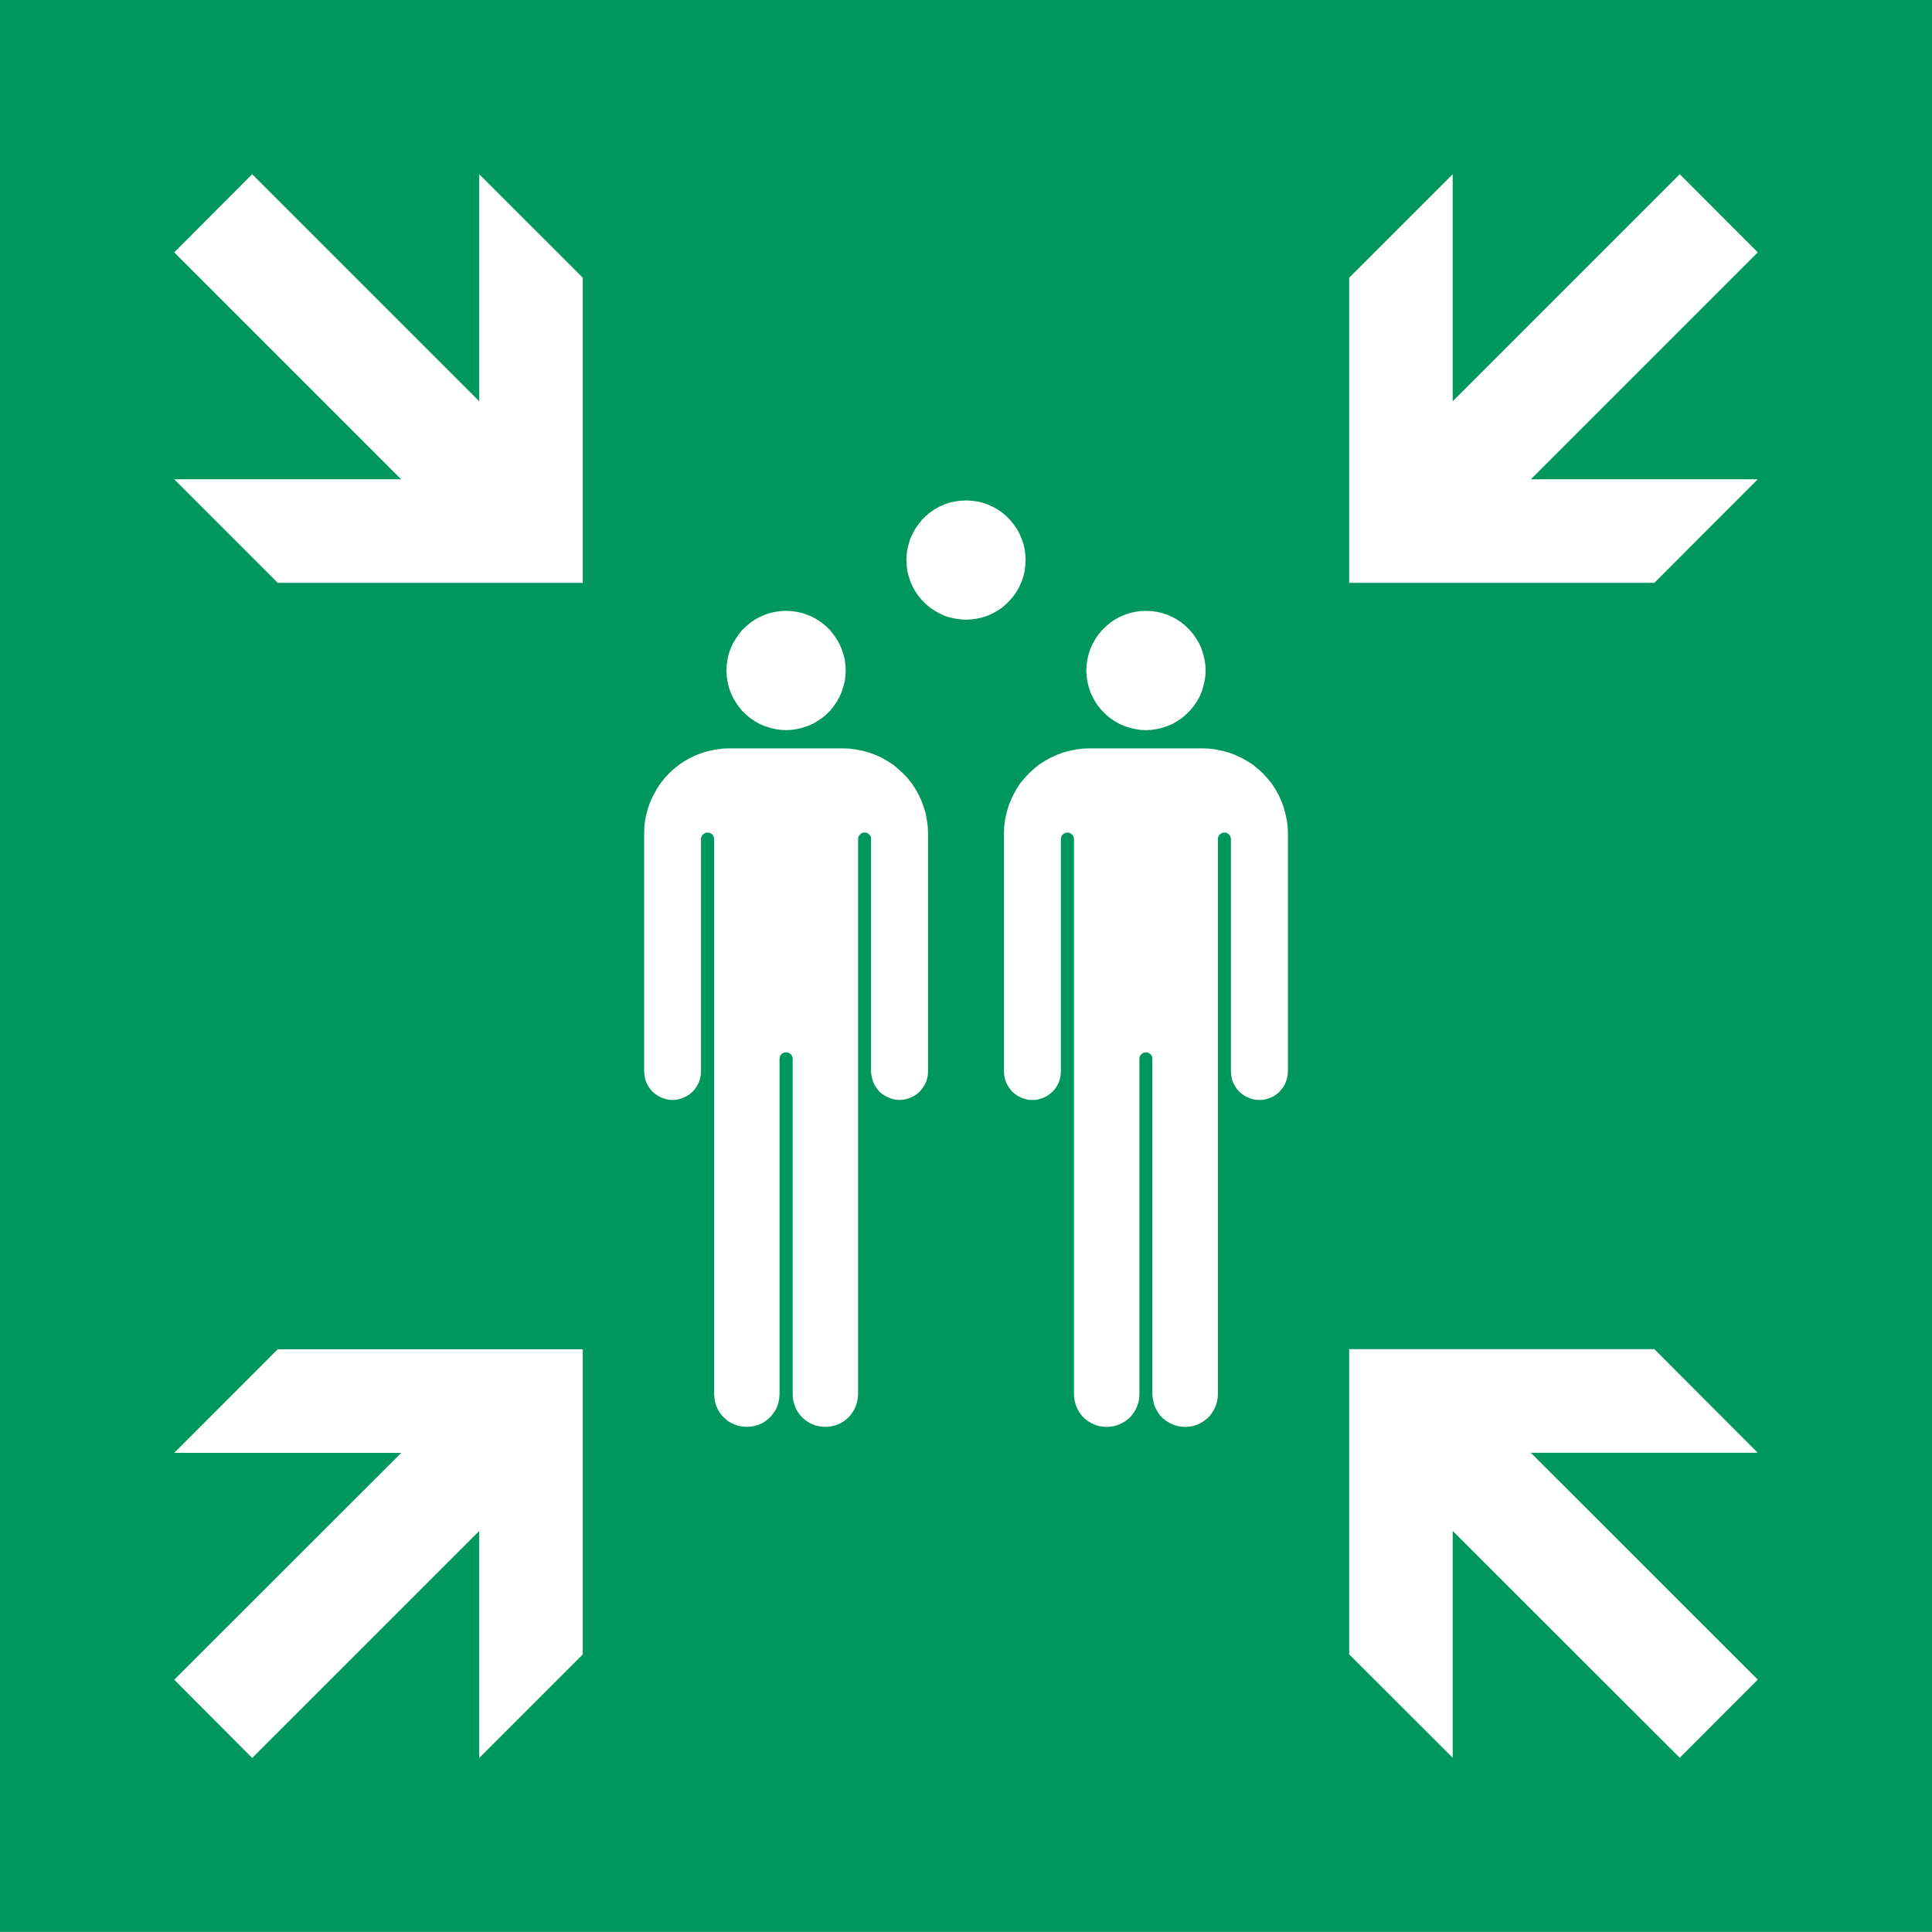
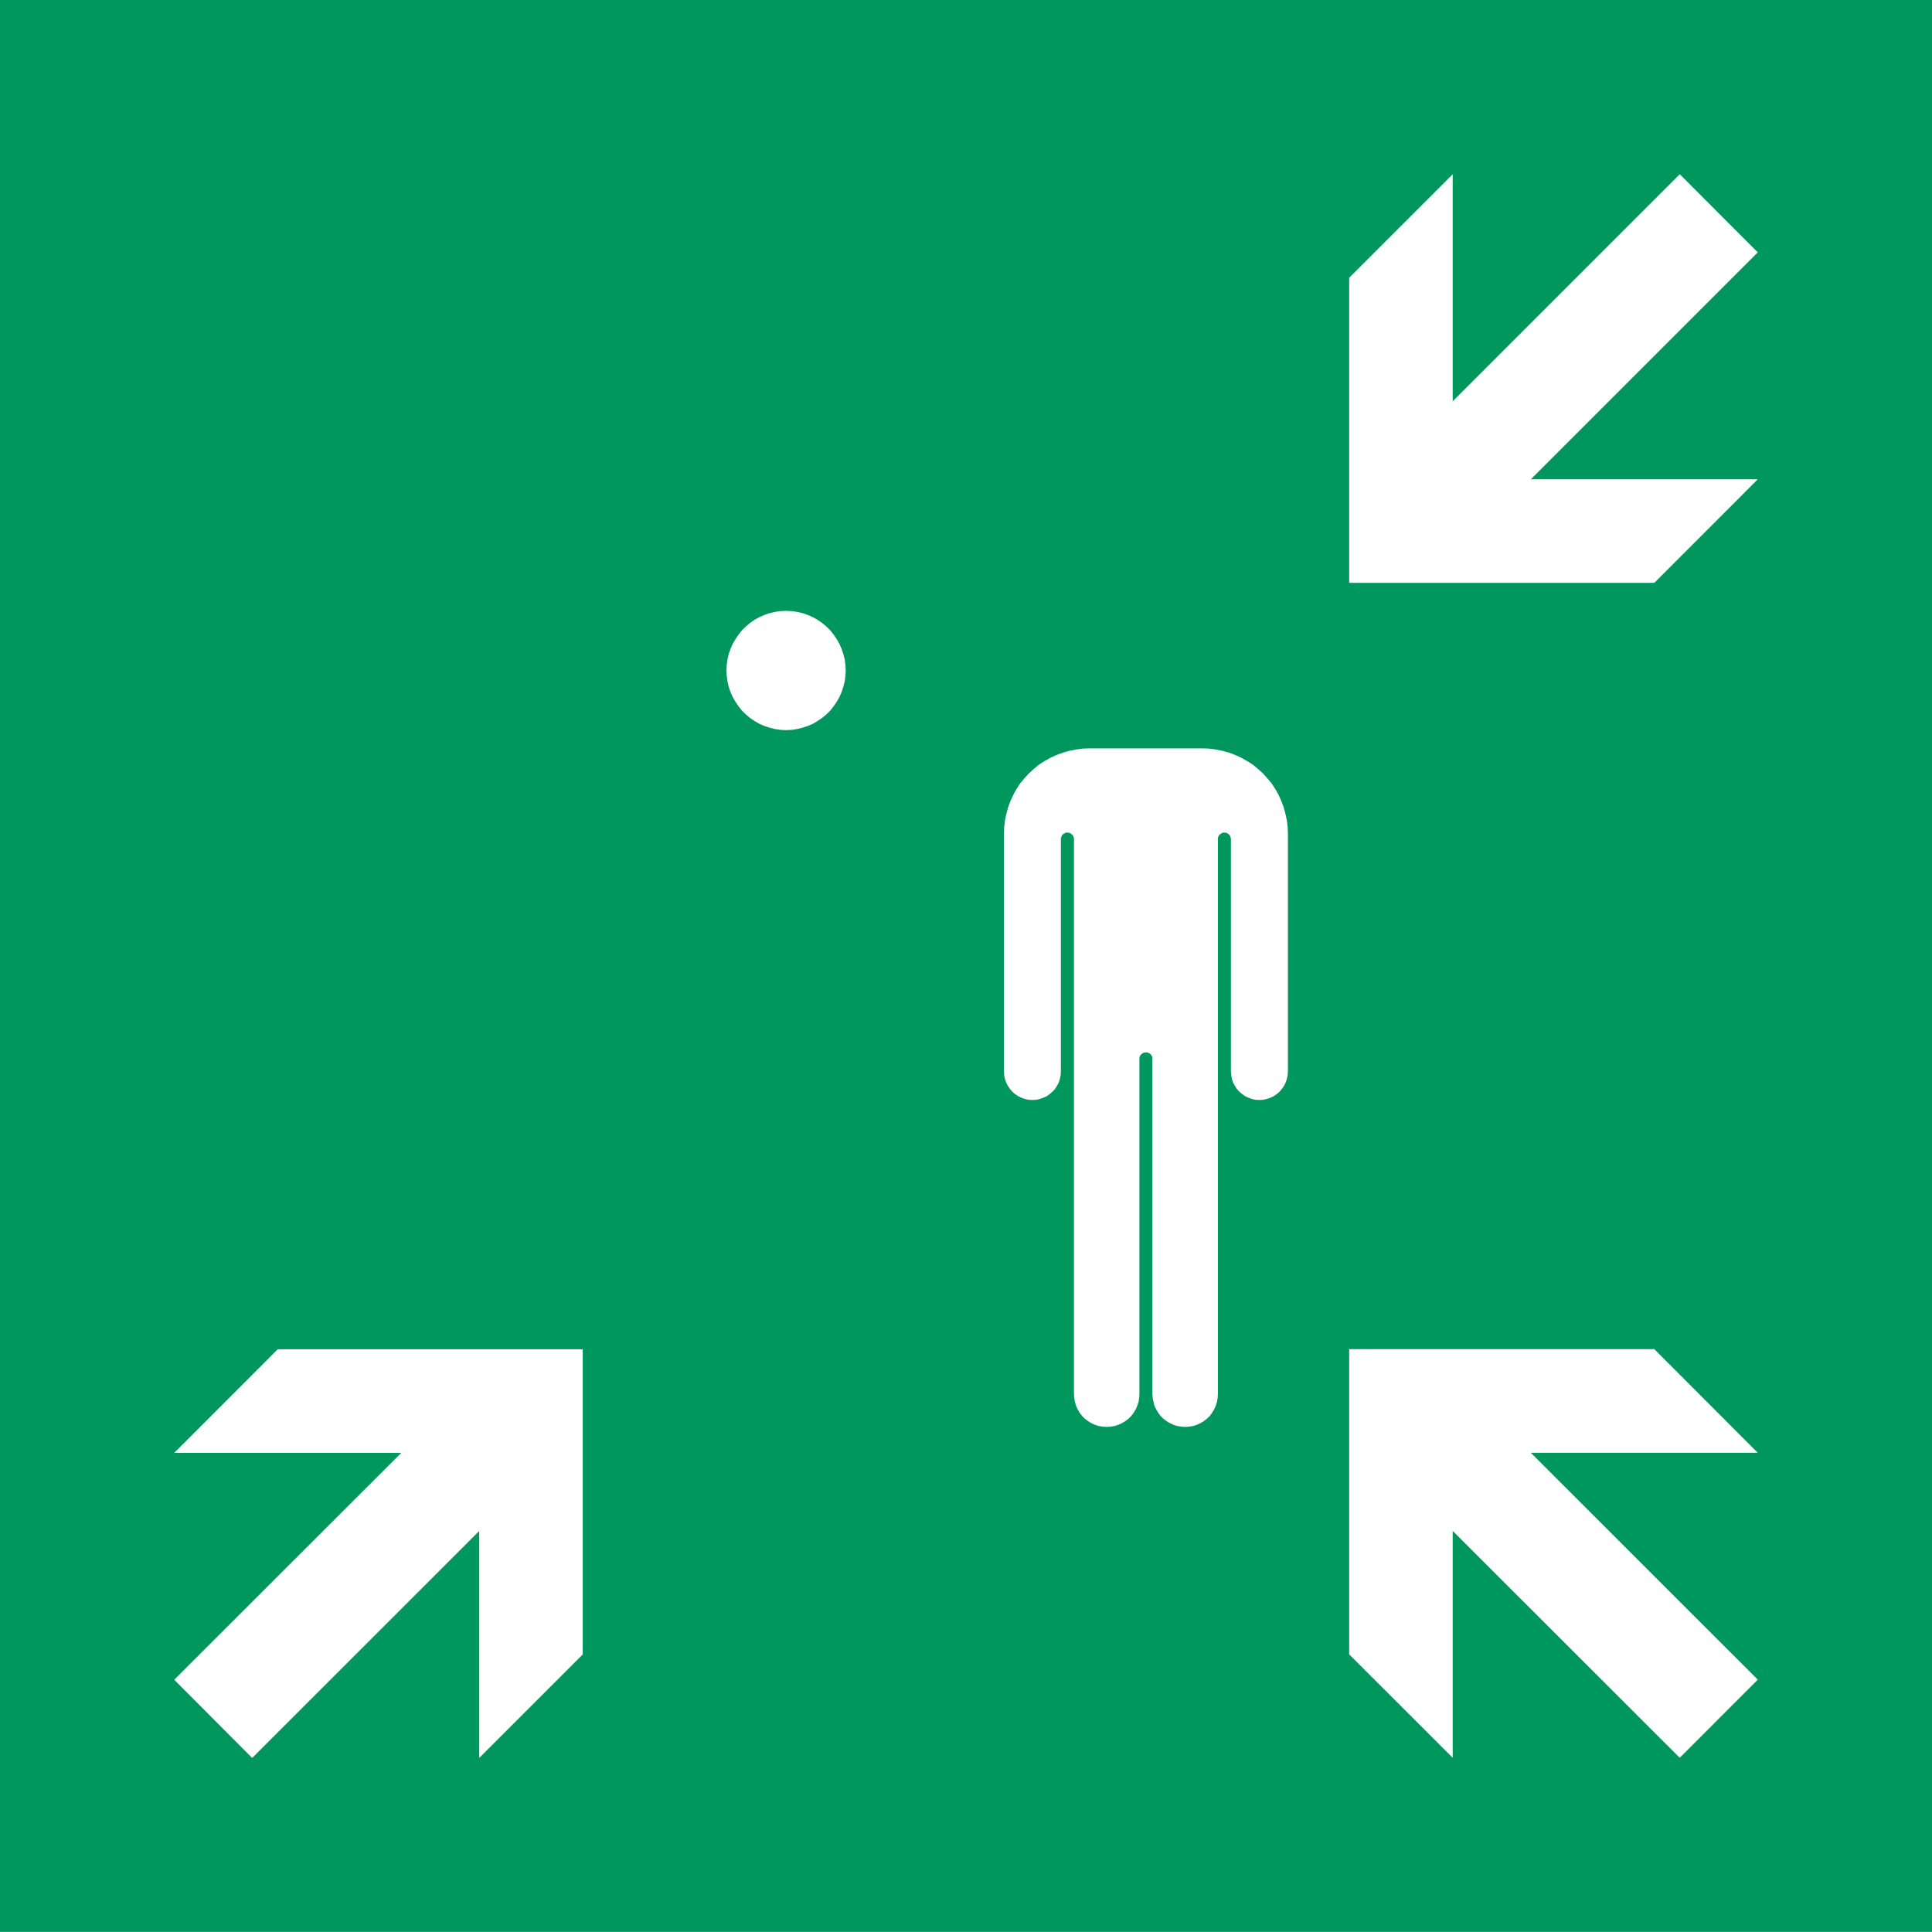
<svg xmlns="http://www.w3.org/2000/svg" viewBox="0 0 22.677 22.676">
  <rect width="22.677" height="22.676" fill="#00975f" />
  <polygon points="15.133 9.784 15.133 12.578 15.13 12.623 15.12 12.668 15.105 12.712 15.086 12.752 15.059 12.79 15.03 12.825 14.996 12.854 14.957 12.881 14.916 12.9 14.872 12.915 14.828 12.925 14.783 12.927 14.737 12.925 14.691 12.915 14.649 12.9 14.607 12.881 14.57 12.854 14.535 12.825 14.504 12.79 14.48 12.752 14.458 12.712 14.444 12.668 14.436 12.623 14.432 12.578 14.432 9.849 14.429 9.832 14.421 9.813 14.407 9.801 14.39 9.79 14.372 9.789 14.353 9.79 14.336 9.801 14.321 9.813 14.313 9.832 14.311 9.849 14.311 16.366 14.308 16.413 14.299 16.461 14.284 16.508 14.264 16.552 14.24 16.592 14.211 16.632 14.176 16.665 14.138 16.694 14.097 16.719 14.053 16.739 14.007 16.754 13.958 16.761 13.911 16.765 13.862 16.761 13.815 16.754 13.769 16.739 13.726 16.719 13.683 16.694 13.646 16.665 13.611 16.632 13.582 16.592 13.558 16.552 13.536 16.508 13.524 16.461 13.514 16.413 13.51 16.366 13.51 12.427 13.509 12.41 13.499 12.391 13.486 12.38 13.47 12.371 13.45 12.368 13.43 12.371 13.414 12.38 13.402 12.391 13.392 12.41 13.39 12.427 13.39 16.366 13.387 16.413 13.379 16.461 13.363 16.508 13.344 16.552 13.319 16.592 13.289 16.632 13.255 16.665 13.217 16.694 13.175 16.719 13.131 16.739 13.085 16.754 13.038 16.761 12.989 16.765 12.942 16.761 12.893 16.754 12.848 16.739 12.803 16.719 12.763 16.694 12.724 16.665 12.69 16.632 12.66 16.592 12.636 16.552 12.616 16.508 12.602 16.461 12.593 16.413 12.59 16.366 12.59 9.849 12.587 9.832 12.579 9.813 12.564 9.801 12.548 9.79 12.528 9.789 12.51 9.79 12.492 9.801 12.479 9.813 12.471 9.832 12.468 9.849 12.468 12.578 12.465 12.623 12.456 12.668 12.442 12.712 12.421 12.752 12.397 12.79 12.365 12.825 12.331 12.854 12.294 12.881 12.251 12.9 12.209 12.915 12.164 12.925 12.117 12.927 12.072 12.925 12.028 12.915 11.984 12.9 11.944 12.881 11.904 12.854 11.87 12.825 11.841 12.79 11.815 12.752 11.795 12.712 11.78 12.668 11.771 12.623 11.768 12.578 11.768 9.784 11.771 9.704 11.78 9.625 11.797 9.547 11.818 9.469 11.846 9.395 11.879 9.323 11.917 9.254 11.961 9.186 12.012 9.125 12.066 9.066 12.124 9.013 12.186 8.962 12.253 8.919 12.323 8.88 12.395 8.847 12.47 8.819 12.546 8.798 12.624 8.782 12.704 8.771 12.784 8.768 14.118 8.768 14.196 8.771 14.276 8.782 14.355 8.798 14.431 8.819 14.506 8.847 14.577 8.88 14.647 8.919 14.714 8.962 14.776 9.013 14.835 9.066 14.888 9.125 14.939 9.186 14.983 9.254 15.022 9.323 15.054 9.395 15.082 9.469 15.103 9.547 15.12 9.625 15.13 9.704 15.133 9.784" fill="#fff" />
  <polygon points="15.133 9.784 15.133 12.578 15.13 12.623 15.12 12.668 15.105 12.712 15.086 12.752 15.059 12.79 15.03 12.825 14.996 12.854 14.957 12.881 14.916 12.9 14.872 12.915 14.828 12.925 14.783 12.927 14.737 12.925 14.691 12.915 14.649 12.9 14.607 12.881 14.57 12.854 14.535 12.825 14.504 12.79 14.48 12.752 14.458 12.712 14.444 12.668 14.436 12.623 14.432 12.578 14.432 9.849 14.429 9.832 14.421 9.813 14.407 9.801 14.39 9.79 14.372 9.789 14.353 9.79 14.336 9.801 14.321 9.813 14.313 9.832 14.311 9.849 14.311 16.366 14.308 16.413 14.299 16.461 14.284 16.508 14.264 16.552 14.24 16.592 14.211 16.632 14.176 16.665 14.138 16.694 14.097 16.719 14.053 16.739 14.007 16.754 13.958 16.761 13.911 16.765 13.862 16.761 13.815 16.754 13.769 16.739 13.726 16.719 13.683 16.694 13.646 16.665 13.611 16.632 13.582 16.592 13.558 16.552 13.536 16.508 13.524 16.461 13.514 16.413 13.51 16.366 13.51 12.427 13.509 12.41 13.499 12.391 13.486 12.38 13.47 12.371 13.45 12.368 13.43 12.371 13.414 12.38 13.402 12.391 13.392 12.41 13.39 12.427 13.39 16.366 13.387 16.413 13.379 16.461 13.363 16.508 13.344 16.552 13.319 16.592 13.289 16.632 13.255 16.665 13.217 16.694 13.175 16.719 13.131 16.739 13.085 16.754 13.038 16.761 12.989 16.765 12.942 16.761 12.893 16.754 12.848 16.739 12.803 16.719 12.763 16.694 12.724 16.665 12.69 16.632 12.66 16.592 12.636 16.552 12.616 16.508 12.602 16.461 12.593 16.413 12.59 16.366 12.59 9.849 12.587 9.832 12.579 9.813 12.564 9.801 12.548 9.79 12.528 9.789 12.51 9.79 12.492 9.801 12.479 9.813 12.471 9.832 12.468 9.849 12.468 12.578 12.465 12.623 12.456 12.668 12.442 12.712 12.421 12.752 12.397 12.79 12.365 12.825 12.331 12.854 12.294 12.881 12.251 12.9 12.209 12.915 12.164 12.925 12.117 12.927 12.072 12.925 12.028 12.915 11.984 12.9 11.944 12.881 11.904 12.854 11.87 12.825 11.841 12.79 11.815 12.752 11.795 12.712 11.78 12.668 11.771 12.623 11.768 12.578 11.768 9.784 11.771 9.704 11.78 9.625 11.797 9.547 11.818 9.469 11.846 9.395 11.879 9.323 11.917 9.254 11.961 9.186 12.012 9.125 12.066 9.066 12.124 9.013 12.186 8.962 12.253 8.919 12.323 8.88 12.395 8.847 12.47 8.819 12.546 8.798 12.624 8.782 12.704 8.771 12.784 8.768 14.118 8.768 14.196 8.771 14.276 8.782 14.355 8.798 14.431 8.819 14.506 8.847 14.577 8.88 14.647 8.919 14.714 8.962 14.776 9.013 14.835 9.066 14.888 9.125 14.939 9.186 14.983 9.254 15.022 9.323 15.054 9.395 15.082 9.469 15.103 9.547 15.12 9.625 15.13 9.704 15.133 9.784" fill="none" stroke="#00975f" stroke-linecap="round" stroke-miterlimit="22.926" stroke-width="0.032" />
-   <polygon points="9.894 8.768 8.56 8.768 8.48 8.771 8.4 8.782 8.322 8.797 8.246 8.818 8.171 8.846 8.099 8.879 8.029 8.918 7.964 8.961 7.9 9.012 7.842 9.066 7.788 9.124 7.739 9.186 7.695 9.253 7.656 9.324 7.622 9.395 7.594 9.469 7.573 9.546 7.556 9.624 7.548 9.703 7.545 9.784 7.545 12.577 7.548 12.622 7.556 12.666 7.571 12.711 7.591 12.751 7.617 12.789 7.648 12.825 7.682 12.854 7.72 12.879 7.76 12.899 7.804 12.914 7.848 12.924 7.894 12.927 7.941 12.924 7.985 12.914 8.029 12.899 8.07 12.879 8.107 12.854 8.141 12.825 8.172 12.789 8.197 12.751 8.218 12.711 8.232 12.666 8.241 12.622 8.244 12.577 8.244 9.848 8.247 9.83 8.255 9.813 8.27 9.8 8.287 9.79 8.306 9.789 8.324 9.79 8.342 9.8 8.355 9.813 8.363 9.83 8.366 9.848 8.366 16.366 8.37 16.412 8.377 16.46 8.392 16.507 8.412 16.551 8.436 16.592 8.467 16.631 8.501 16.664 8.539 16.695 8.58 16.719 8.624 16.739 8.671 16.753 8.718 16.761 8.765 16.764 8.814 16.761 8.861 16.753 8.907 16.739 8.953 16.719 8.993 16.695 9.031 16.664 9.065 16.631 9.094 16.592 9.121 16.551 9.14 16.507 9.154 16.46 9.163 16.412 9.166 16.366 9.166 12.427 9.169 12.41 9.177 12.391 9.19 12.379 9.208 12.37 9.226 12.368 9.246 12.37 9.262 12.379 9.277 12.391 9.285 12.41 9.288 12.427 9.288 16.366 9.29 16.412 9.3 16.46 9.314 16.507 9.333 16.551 9.358 16.592 9.387 16.631 9.421 16.664 9.461 16.695 9.501 16.719 9.545 16.739 9.591 16.753 9.64 16.761 9.687 16.764 9.736 16.761 9.783 16.753 9.829 16.739 9.873 16.719 9.915 16.695 9.953 16.664 9.987 16.631 10.016 16.592 10.041 16.551 10.061 16.507 10.075 16.46 10.084 16.412 10.088 16.366 10.088 9.848 10.09 9.83 10.1 9.813 10.112 9.8 10.128 9.79 10.148 9.789 10.168 9.79 10.184 9.8 10.197 9.813 10.207 9.83 10.208 9.848 10.208 12.577 10.212 12.622 10.222 12.666 10.236 12.711 10.256 12.751 10.282 12.789 10.311 12.825 10.345 12.854 10.385 12.879 10.425 12.899 10.469 12.914 10.513 12.924 10.559 12.927 10.604 12.924 10.65 12.914 10.692 12.899 10.733 12.879 10.772 12.854 10.806 12.825 10.836 12.789 10.862 12.751 10.883 12.711 10.897 12.666 10.906 12.622 10.909 12.577 10.909 9.784 10.906 9.703 10.895 9.624 10.881 9.546 10.858 9.469 10.831 9.395 10.798 9.324 10.759 9.253 10.715 9.186 10.666 9.124 10.611 9.066 10.552 9.012 10.49 8.961 10.423 8.918 10.355 8.879 10.282 8.846 10.207 8.818 10.13 8.797 10.052 8.782 9.974 8.771 9.894 8.768" fill="#fff" />
  <polygon points="9.894 8.768 8.56 8.768 8.48 8.771 8.4 8.782 8.322 8.797 8.246 8.818 8.171 8.846 8.099 8.879 8.029 8.918 7.964 8.961 7.9 9.012 7.842 9.066 7.788 9.124 7.739 9.186 7.695 9.253 7.656 9.324 7.622 9.395 7.594 9.469 7.573 9.546 7.556 9.624 7.548 9.703 7.545 9.784 7.545 12.577 7.548 12.622 7.556 12.666 7.571 12.711 7.591 12.751 7.617 12.789 7.648 12.825 7.682 12.854 7.72 12.879 7.76 12.899 7.804 12.914 7.848 12.924 7.894 12.927 7.941 12.924 7.985 12.914 8.029 12.899 8.07 12.879 8.107 12.854 8.141 12.825 8.172 12.789 8.197 12.751 8.218 12.711 8.232 12.666 8.241 12.622 8.244 12.577 8.244 9.848 8.247 9.83 8.255 9.813 8.27 9.8 8.287 9.79 8.306 9.789 8.324 9.79 8.342 9.8 8.355 9.813 8.363 9.83 8.366 9.848 8.366 16.366 8.37 16.412 8.377 16.46 8.392 16.507 8.412 16.551 8.436 16.592 8.467 16.631 8.501 16.664 8.539 16.695 8.58 16.719 8.624 16.739 8.671 16.753 8.718 16.761 8.765 16.764 8.814 16.761 8.861 16.753 8.907 16.739 8.953 16.719 8.993 16.695 9.031 16.664 9.065 16.631 9.094 16.592 9.121 16.551 9.14 16.507 9.154 16.46 9.163 16.412 9.166 16.366 9.166 12.427 9.169 12.41 9.177 12.391 9.19 12.379 9.208 12.37 9.226 12.368 9.246 12.37 9.262 12.379 9.277 12.391 9.285 12.41 9.288 12.427 9.288 16.366 9.29 16.412 9.3 16.46 9.314 16.507 9.333 16.551 9.358 16.592 9.387 16.631 9.421 16.664 9.461 16.695 9.501 16.719 9.545 16.739 9.591 16.753 9.64 16.761 9.687 16.764 9.736 16.761 9.783 16.753 9.829 16.739 9.873 16.719 9.915 16.695 9.953 16.664 9.987 16.631 10.016 16.592 10.041 16.551 10.061 16.507 10.075 16.46 10.084 16.412 10.088 16.366 10.088 9.848 10.09 9.83 10.1 9.813 10.112 9.8 10.128 9.79 10.148 9.789 10.168 9.79 10.184 9.8 10.197 9.813 10.207 9.83 10.208 9.848 10.208 12.577 10.212 12.622 10.222 12.666 10.236 12.711 10.256 12.751 10.282 12.789 10.311 12.825 10.345 12.854 10.385 12.879 10.425 12.899 10.469 12.914 10.513 12.924 10.559 12.927 10.604 12.924 10.65 12.914 10.692 12.899 10.733 12.879 10.772 12.854 10.806 12.825 10.836 12.789 10.862 12.751 10.883 12.711 10.897 12.666 10.906 12.622 10.909 12.577 10.909 9.784 10.906 9.703 10.895 9.624 10.881 9.546 10.858 9.469 10.831 9.395 10.798 9.324 10.759 9.253 10.715 9.186 10.666 9.124 10.611 9.066 10.552 9.012 10.49 8.961 10.423 8.918 10.355 8.879 10.282 8.846 10.207 8.818 10.13 8.797 10.052 8.782 9.974 8.771 9.894 8.768" fill="none" stroke="#00975f" stroke-linecap="round" stroke-miterlimit="22.926" stroke-width="0.032" />
-   <polygon points="5.625 2.045 5.625 4.71 2.96 2.045 2.045 2.962 4.709 5.626 2.045 5.626 3.26 6.841 6.84 6.841 6.84 3.259 5.625 2.045" fill="#fff" />
  <polygon points="20.632 5.626 17.968 5.626 20.632 2.962 19.716 2.045 17.051 4.71 17.051 2.045 15.836 3.26 15.836 6.841 19.418 6.841 20.632 5.626" fill="#fff" />
  <polygon points="20.632 19.715 17.968 17.052 20.632 17.052 19.418 15.836 15.836 15.836 15.836 19.418 17.051 20.632 17.051 17.969 19.716 20.632 20.632 19.715" fill="#fff" />
  <polygon points="3.26 15.837 6.84 15.837 6.84 19.419 5.625 20.634 5.625 17.97 2.96 20.634 2.045 19.716 4.71 17.053 2.045 17.053 3.26 15.837" fill="#fff" />
  <polygon points="9.927 7.87 9.923 7.805 9.915 7.741 9.899 7.678 9.879 7.618 9.853 7.558 9.821 7.502 9.784 7.448 9.745 7.398 9.699 7.353 9.648 7.311 9.594 7.274 9.539 7.243 9.478 7.217 9.418 7.196 9.355 7.182 9.292 7.173 9.227 7.17 9.162 7.173 9.097 7.182 9.035 7.196 8.974 7.217 8.915 7.243 8.858 7.274 8.805 7.311 8.755 7.353 8.709 7.398 8.669 7.448 8.633 7.502 8.6 7.558 8.574 7.618 8.553 7.678 8.539 7.741 8.53 7.805 8.527 7.87 8.53 7.934 8.539 7.998 8.553 8.06 8.574 8.122 8.6 8.181 8.633 8.238 8.669 8.291 8.709 8.341 8.755 8.386 8.805 8.428 8.858 8.464 8.915 8.497 8.974 8.522 9.035 8.542 9.097 8.557 9.162 8.567 9.227 8.57 9.292 8.567 9.355 8.557 9.418 8.542 9.478 8.522 9.539 8.497 9.594 8.464 9.648 8.428 9.699 8.386 9.745 8.341 9.784 8.291 9.821 8.238 9.853 8.181 9.879 8.122 9.899 8.06 9.915 7.998 9.923 7.934 9.927 7.87" fill="#fff" />
-   <polygon points="14.151 7.87 14.148 7.805 14.138 7.741 14.123 7.678 14.104 7.618 14.078 7.558 14.045 7.502 14.009 7.448 13.967 7.398 13.922 7.353 13.873 7.311 13.819 7.274 13.762 7.243 13.703 7.217 13.643 7.196 13.579 7.182 13.516 7.173 13.45 7.17 13.386 7.173 13.322 7.182 13.258 7.196 13.198 7.217 13.139 7.243 13.083 7.274 13.029 7.311 12.98 7.353 12.934 7.398 12.892 7.448 12.856 7.502 12.825 7.558 12.797 7.618 12.778 7.678 12.763 7.741 12.754 7.805 12.75 7.87 12.754 7.934 12.763 7.998 12.778 8.06 12.797 8.122 12.825 8.181 12.856 8.238 12.892 8.291 12.934 8.341 12.98 8.386 13.029 8.428 13.083 8.464 13.139 8.497 13.198 8.522 13.258 8.542 13.322 8.557 13.386 8.567 13.45 8.57 13.516 8.567 13.579 8.557 13.643 8.542 13.703 8.522 13.762 8.497 13.819 8.464 13.873 8.428 13.922 8.386 13.967 8.341 14.009 8.291 14.045 8.238 14.078 8.181 14.104 8.122 14.123 8.06 14.138 7.998 14.148 7.934 14.151 7.87" fill="#fff" />
-   <polygon points="12.038 6.574 12.035 6.509 12.027 6.446 12.012 6.382 11.991 6.321 11.965 6.262 11.934 6.206 11.896 6.152 11.855 6.102 11.81 6.056 11.761 6.015 11.707 5.978 11.651 5.947 11.592 5.921 11.53 5.899 11.468 5.886 11.403 5.877 11.339 5.874 11.274 5.877 11.21 5.886 11.147 5.899 11.085 5.921 11.027 5.947 10.971 5.978 10.917 6.015 10.867 6.056 10.821 6.102 10.781 6.152 10.744 6.206 10.712 6.262 10.686 6.321 10.666 6.382 10.65 6.446 10.642 6.509 10.639 6.574 10.642 6.638 10.65 6.702 10.666 6.765 10.686 6.826 10.712 6.885 10.744 6.942 10.781 6.996 10.821 7.044 10.867 7.09 10.917 7.133 10.971 7.168 11.027 7.2 11.085 7.227 11.147 7.247 11.21 7.261 11.274 7.27 11.339 7.274 11.403 7.27 11.468 7.261 11.53 7.247 11.592 7.227 11.651 7.2 11.707 7.168 11.761 7.133 11.81 7.09 11.855 7.044 11.896 6.996 11.934 6.942 11.965 6.885 11.991 6.826 12.012 6.765 12.027 6.702 12.035 6.638 12.038 6.574" fill="#fff" />
</svg>